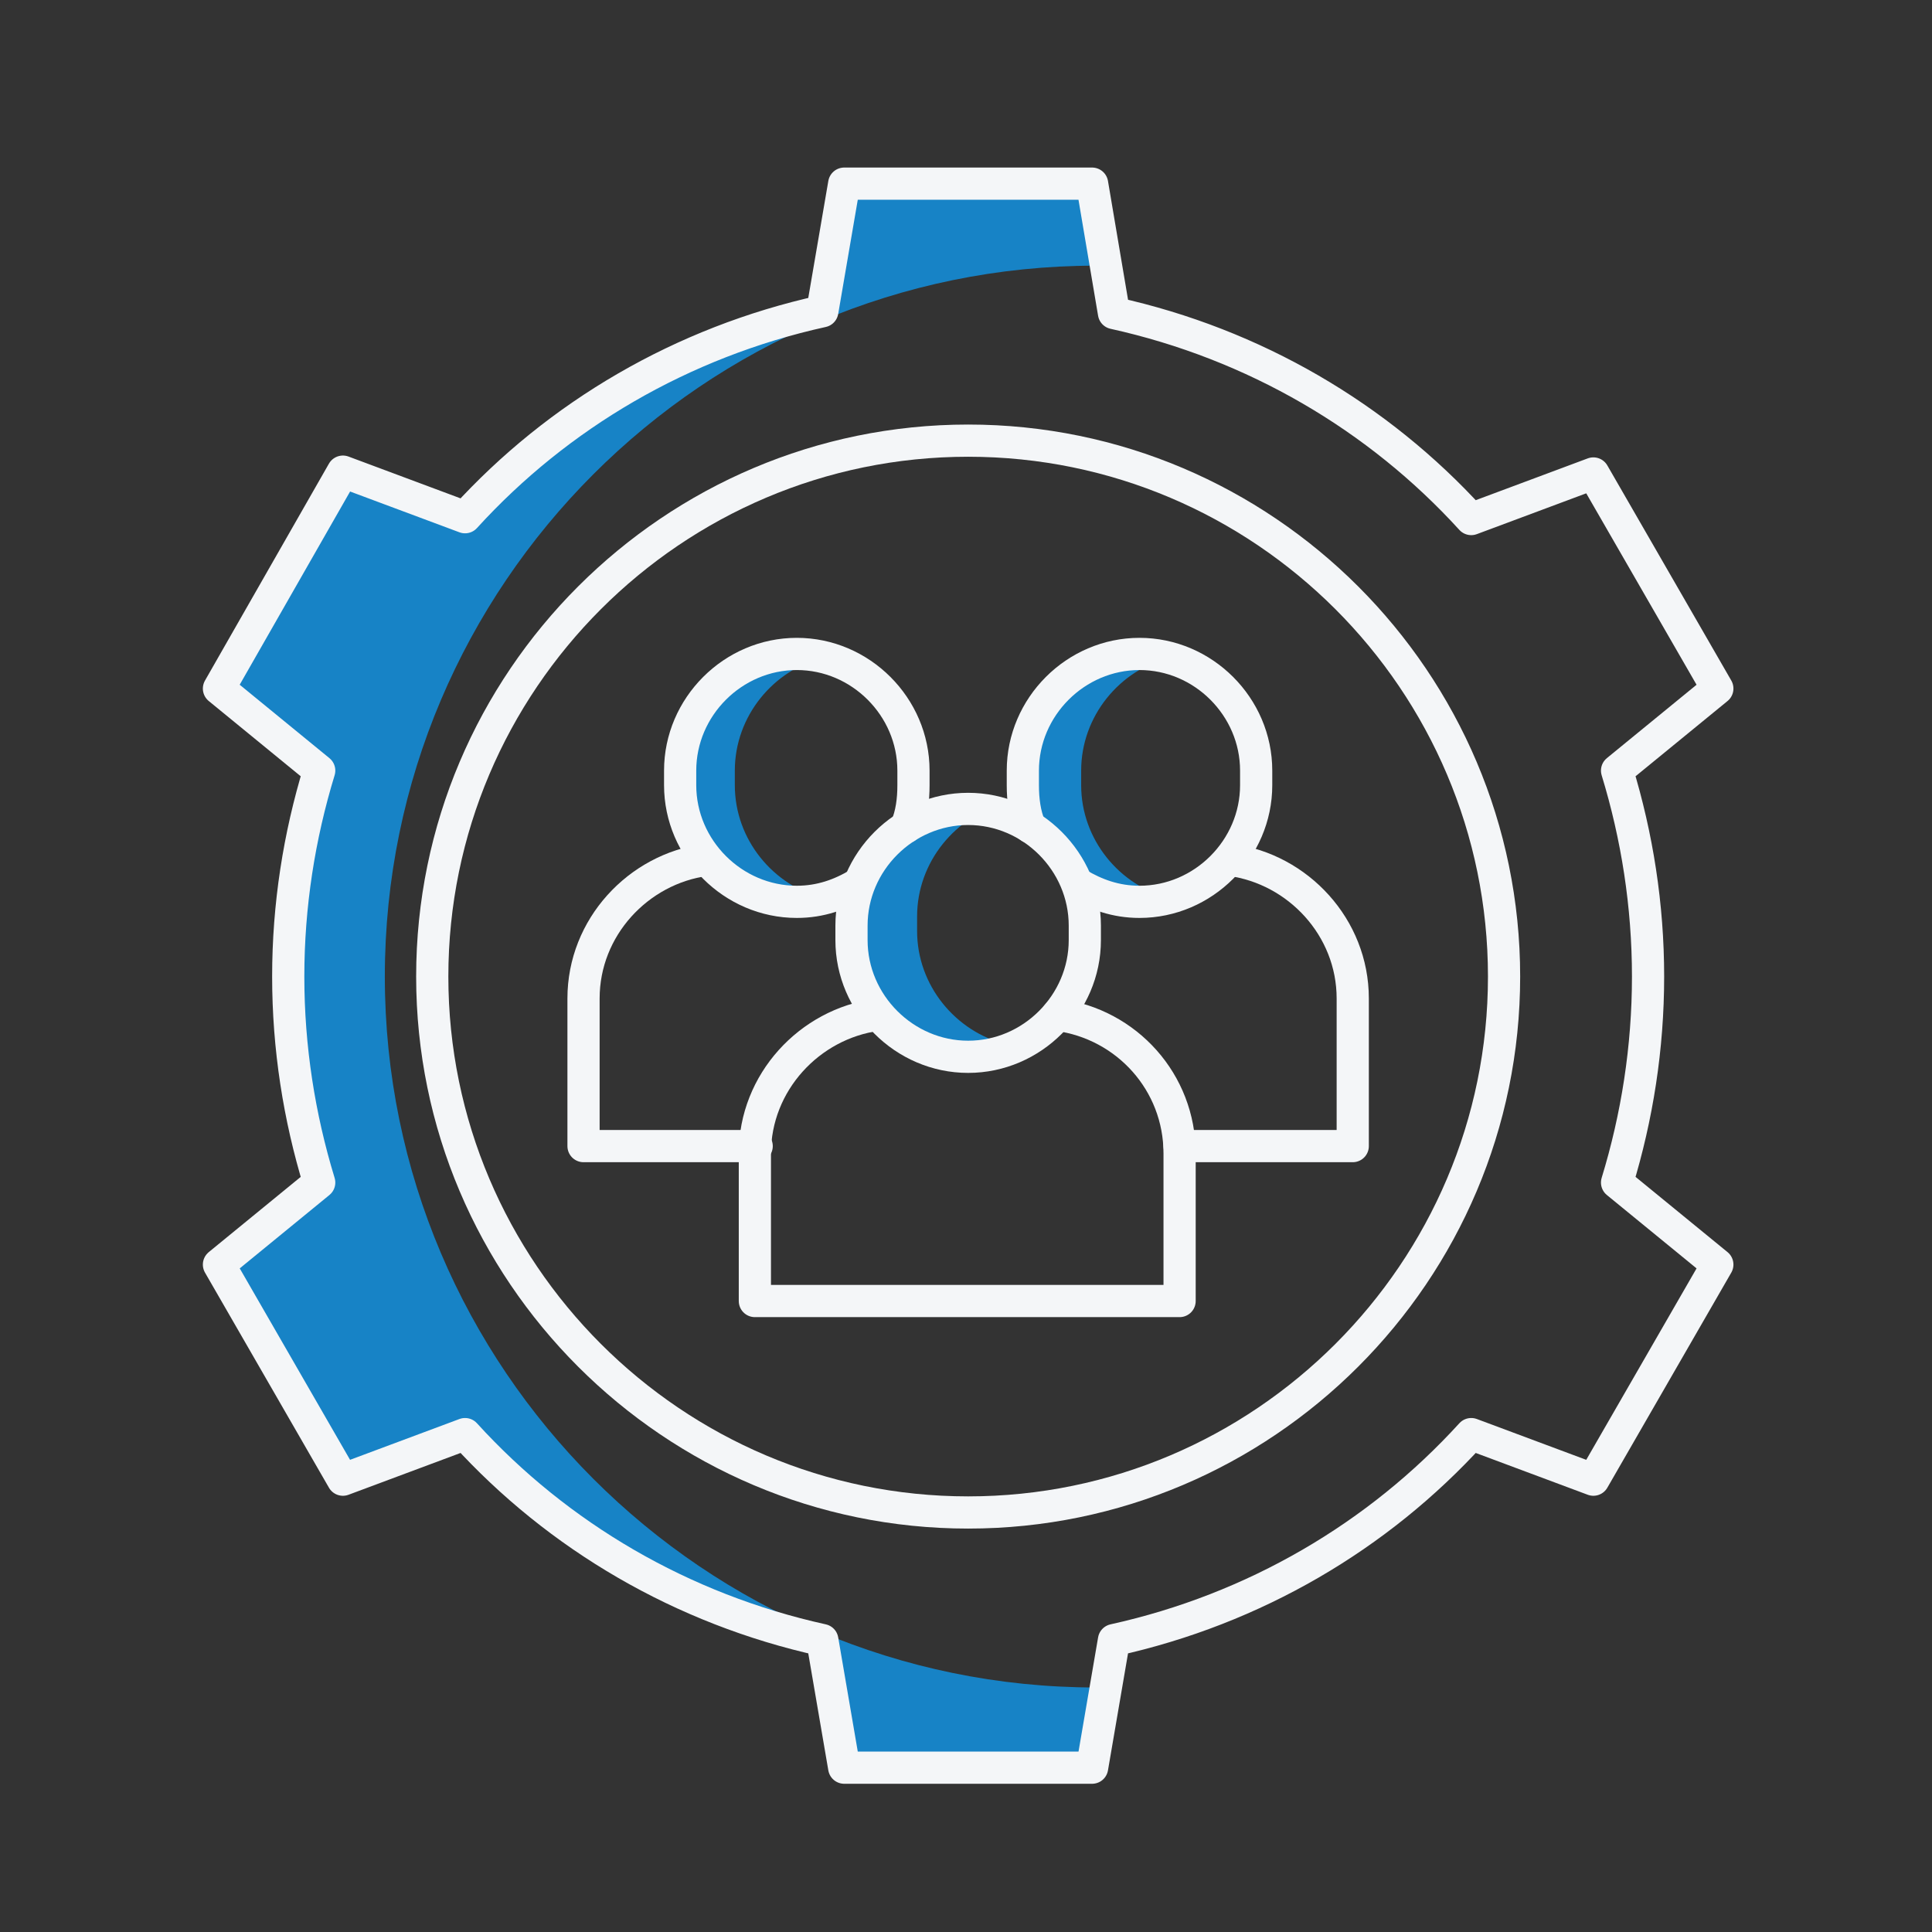
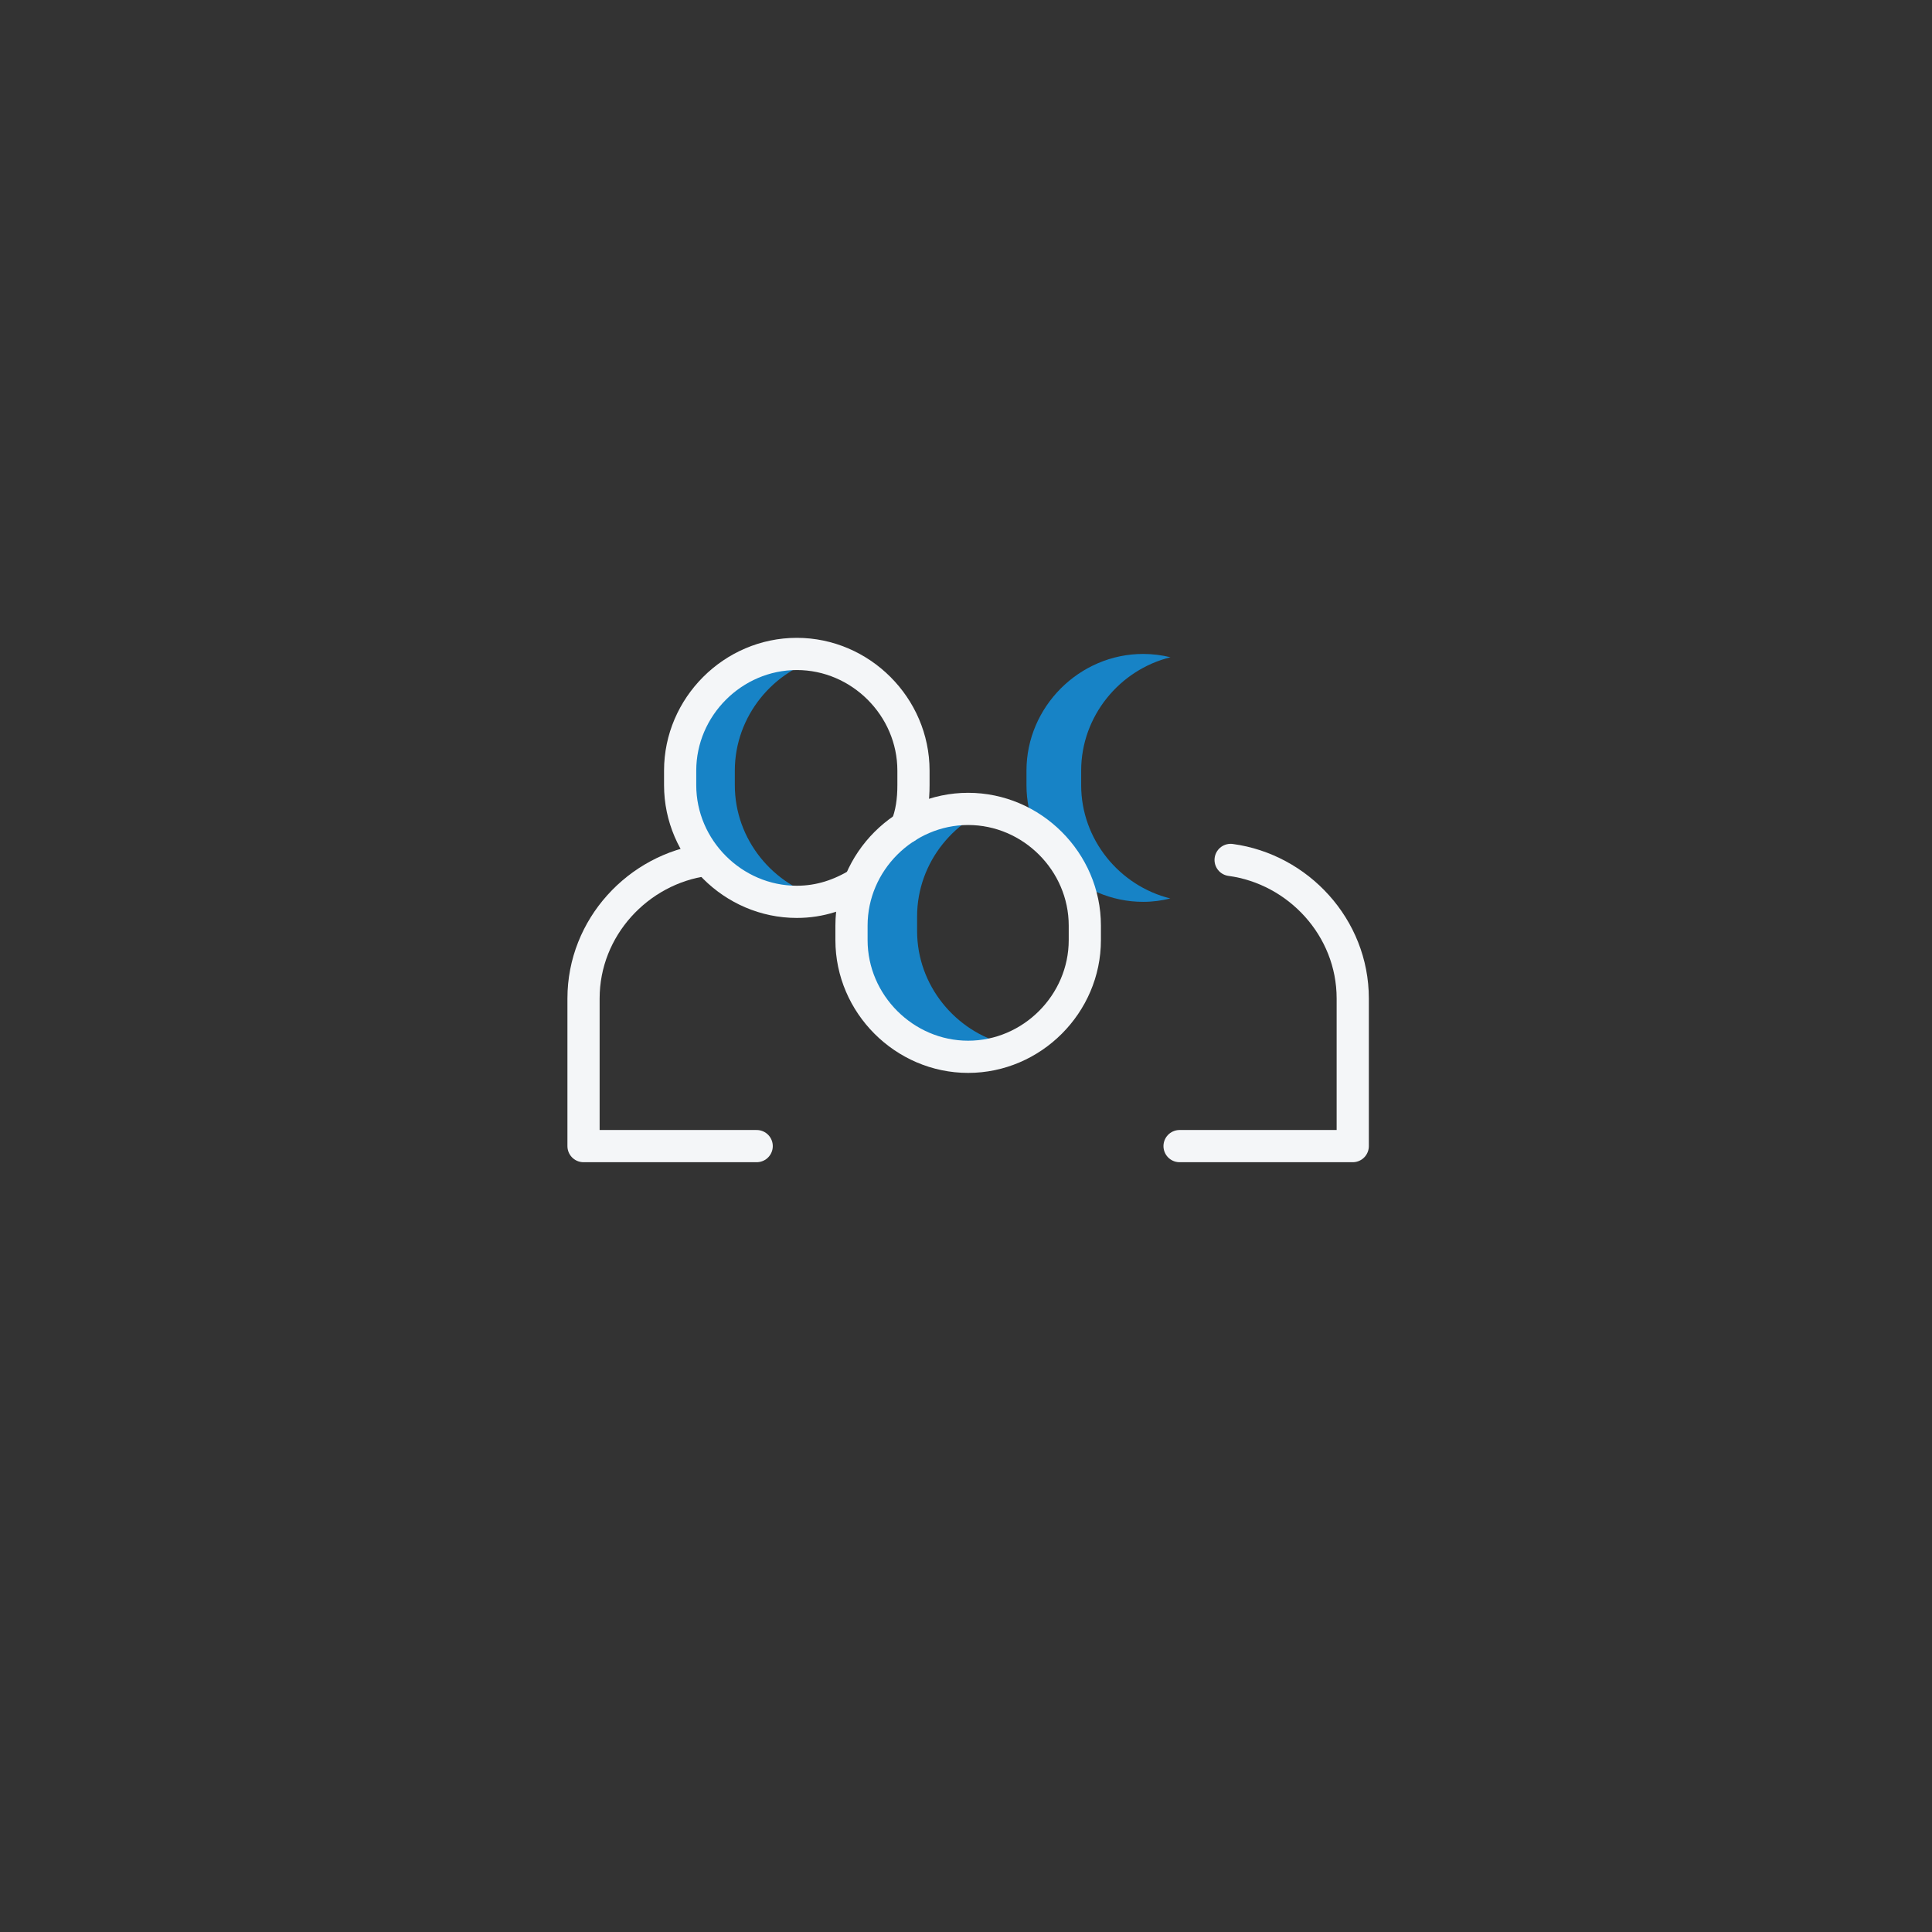
<svg xmlns="http://www.w3.org/2000/svg" width="90" height="90" viewBox="0 0 90 90" fill="none">
  <rect x="0" y="0" width="90" height="90" fill="#333333" stroke="none" />
-   <path d="M50.874 8.555L51.52 12.382C51.362 12.379 51.203 12.376 51.044 12.376C32.796 12.376 17.927 27.244 17.927 45.492C17.927 63.74 32.796 78.609 51.044 78.609C51.201 78.609 51.358 78.605 51.516 78.602L50.874 82.346H39.326L38.306 76.402C31.768 74.958 25.994 71.561 21.664 66.806L15.974 68.928L10.2 58.909L14.87 55.088C13.937 52.031 13.427 48.804 13.427 45.492C13.427 42.181 13.937 38.954 14.87 35.897L10.2 32.076L15.974 21.971L21.664 24.094C25.994 19.339 31.768 15.942 38.306 14.499L39.326 8.555H50.874Z" fill="#1783C6" />
  <path d="M53.252 30.463C53.69 30.463 54.116 30.517 54.525 30.618C52.155 31.201 50.365 33.364 50.365 35.898V36.577C50.365 39.108 52.151 41.267 54.516 41.853C54.119 41.954 53.7 42.011 53.252 42.011C50.28 42.011 47.818 39.549 47.817 36.577V35.898C47.817 32.926 50.28 30.463 53.252 30.463Z" fill="#1783C6" />
-   <path d="M47.987 38.53C47.732 37.935 47.648 37.256 47.648 36.577V35.897C47.648 32.925 50.11 30.463 53.082 30.463C56.054 30.463 58.517 32.925 58.517 35.897V36.577C58.517 39.549 56.054 42.011 53.082 42.011C51.978 42.011 51.044 41.672 50.195 41.162" stroke="#F4F6F8" stroke-width="1.5" stroke-linecap="round" stroke-linejoin="round" />
  <path d="M57.327 40.059C60.469 40.483 63.016 43.2 63.016 46.512V53.39H54.949" stroke="#F4F6F8" stroke-width="1.5" stroke-linecap="round" stroke-linejoin="round" />
  <path d="M37.118 30.463C37.556 30.463 37.982 30.517 38.391 30.618C36.022 31.201 34.231 33.364 34.231 35.898V36.577C34.231 39.108 36.017 41.267 38.382 41.853C37.985 41.954 37.566 42.011 37.118 42.011C34.147 42.011 31.684 39.549 31.684 36.577V35.898C31.684 32.926 34.146 30.463 37.118 30.463Z" fill="#1783C6" />
  <path d="M45.61 37.256C46.047 37.256 46.473 37.31 46.883 37.411C44.513 37.994 42.722 40.157 42.722 42.691V43.37C42.722 45.901 44.508 48.06 46.873 48.646C46.476 48.747 46.057 48.804 45.61 48.804C42.638 48.804 40.175 46.342 40.175 43.37V42.691C40.175 39.719 42.638 37.256 45.61 37.256Z" fill="#1783C6" />
  <path d="M42.213 38.53C42.468 37.935 42.553 37.256 42.553 36.577V35.897C42.553 32.925 40.09 30.463 37.118 30.463C34.146 30.463 31.684 32.925 31.684 35.897V36.577C31.684 39.549 34.146 42.011 37.118 42.011C38.222 42.011 39.156 41.672 40.005 41.162" stroke="#F4F6F8" stroke-width="1.5" stroke-linecap="round" stroke-linejoin="round" />
  <path d="M32.872 40.059C29.73 40.483 27.183 43.2 27.183 46.512V53.39H35.249" stroke="#F4F6F8" stroke-width="1.5" stroke-linecap="round" stroke-linejoin="round" />
-   <path d="M50.874 8.555H39.326L38.307 14.499C31.768 15.942 25.994 19.339 21.664 24.094L15.974 21.971L10.2 32.076L14.87 35.897C13.936 38.954 13.427 42.181 13.427 45.492C13.427 48.804 13.936 52.031 14.87 55.088L10.2 58.909L15.974 68.929L21.664 66.806C25.994 71.561 31.768 74.958 38.307 76.401L39.326 82.345H50.874L51.893 76.401C58.432 74.958 64.206 71.561 68.536 66.806L74.226 68.929L80 58.909L75.329 55.088C76.264 52.031 76.773 48.804 76.773 45.492C76.773 42.181 76.264 38.954 75.329 35.897L80 32.076L74.226 22.056L68.536 24.179C64.206 19.424 58.432 16.027 51.893 14.584L50.874 8.555Z" stroke="#F4F6F8" stroke-width="1.5" stroke-linecap="round" stroke-linejoin="round" />
-   <path d="M45.101 70.457C58.857 70.457 70.065 59.248 70.065 45.492C70.065 31.736 58.857 20.527 45.101 20.527C31.344 20.527 20.136 31.736 20.136 45.492C20.136 59.248 31.344 70.457 45.101 70.457Z" stroke="#F4F6F8" stroke-width="1.5" stroke-linecap="round" stroke-linejoin="round" />
  <path d="M45.1 37.682C42.129 37.682 39.666 40.144 39.666 43.116V43.795C39.666 46.767 42.129 49.23 45.1 49.23C48.072 49.23 50.535 46.767 50.535 43.795V43.116C50.535 40.144 48.072 37.682 45.1 37.682Z" stroke="#F4F6F8" stroke-width="1.5" stroke-linecap="round" stroke-linejoin="round" />
-   <path d="M40.854 47.275C37.712 47.7 35.165 50.417 35.165 53.729V60.607H45.1H54.95V53.729C54.95 50.417 52.488 47.7 49.261 47.275" stroke="#F4F6F8" stroke-width="1.5" stroke-linecap="round" stroke-linejoin="round" />
</svg>